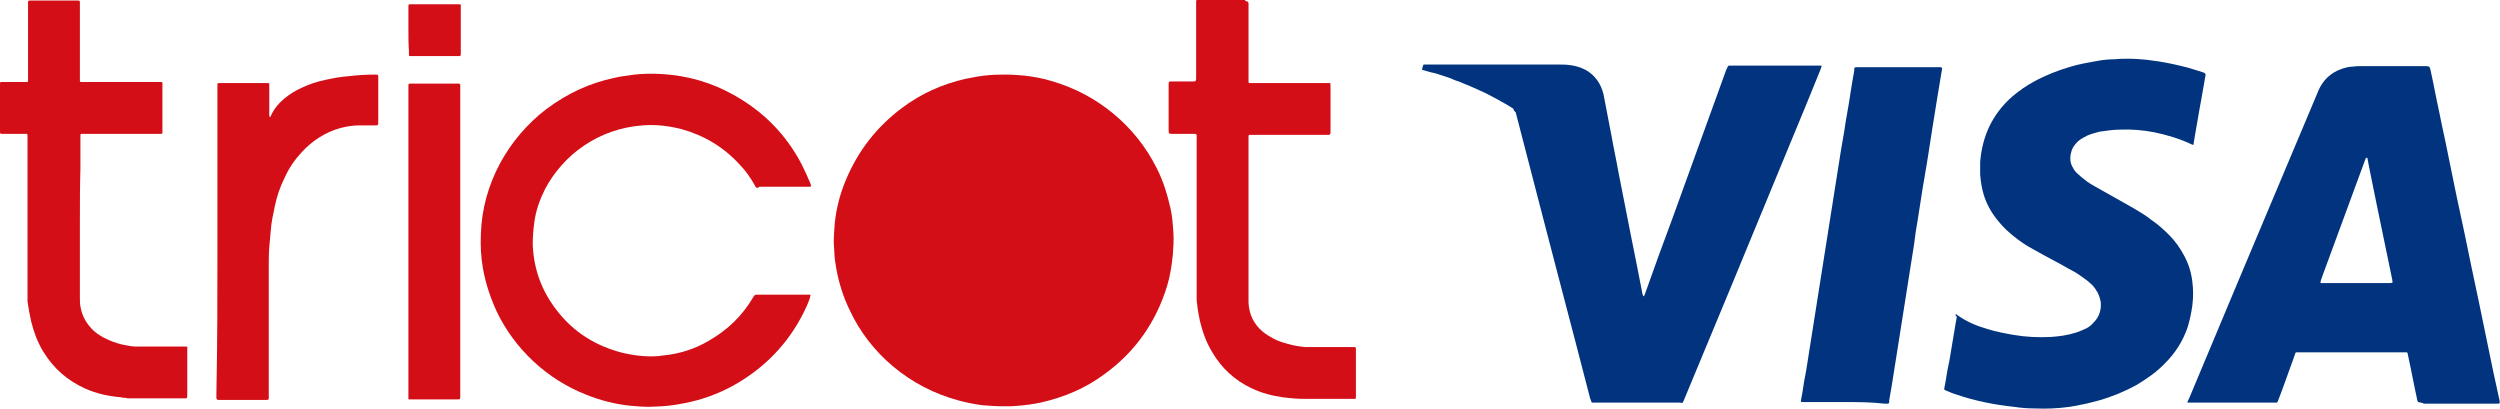
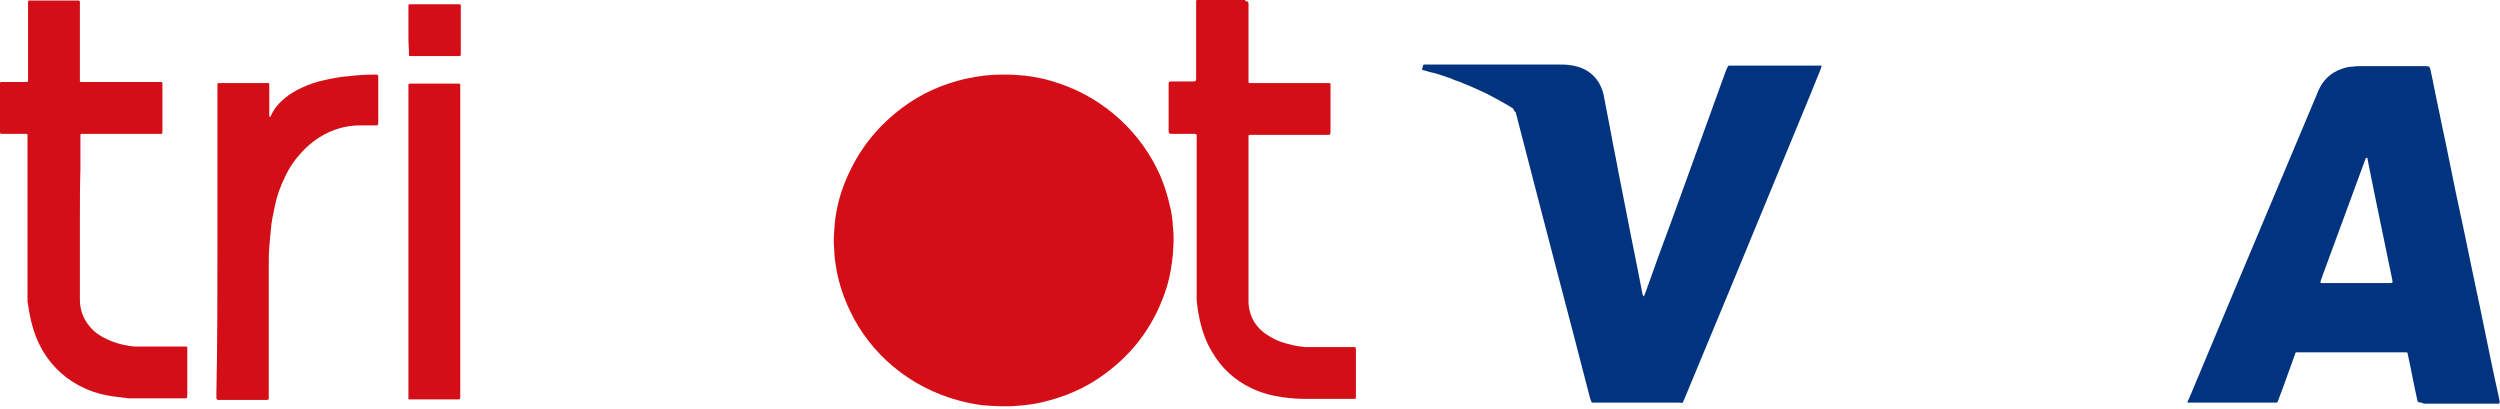
<svg xmlns="http://www.w3.org/2000/svg" width="100%" height="100%" viewBox="0 0 1969 322" version="1.1" xml:space="preserve" style="fill-rule:evenodd;clip-rule:evenodd;stroke-linejoin:round;stroke-miterlimit:2;">
  <g>
    <g>
      <g>
        <path d="M1904.58,316.667c-0.416,-0.834 -0.833,-1.25 -0.833,-2.084c-2.5,-11.25 -4.583,-22.916 -7.083,-34.166c-0,-0.834 -0.417,-1.25 -0.417,-2.084c-0,-0.416 -0.417,-0.833 -0.833,-0.833l-85.834,0c-1.666,0 -1.666,0 -2.083,1.667c-2.5,7.083 -5,13.75 -7.5,20.833c-1.667,5 -3.75,10 -5.417,14.583c-0.416,0.834 -0.416,1.667 -1.25,2.5l-70.416,0l-0,-0.833c0.416,-0.833 0.833,-1.667 1.25,-2.5c12.916,-30.833 25.833,-61.667 38.75,-92.5c20.833,-49.167 41.25,-98.333 62.083,-147.5c0.417,-0.833 0.417,-1.25 0.833,-2.083c3.75,-8.75 10,-14.584 18.75,-17.5c2.5,-0.834 5.417,-1.667 8.334,-1.667c2.5,-0.417 5,-0.417 7.083,-0.417l50,0c1.25,0 2.083,0 3.333,0.417c0.417,0.833 0.417,1.25 0.834,2.083c2.5,11.25 4.583,22.917 7.083,34.167c2.083,10.833 4.583,21.25 6.667,32.083c2.5,11.667 4.583,22.917 7.083,34.584c2.083,9.583 4.167,19.583 6.25,29.166c1.667,8.75 3.75,17.5 5.417,26.25c2.083,10 4.166,19.584 6.25,29.584c1.666,8.75 3.75,17.5 5.416,26.25c1.667,8.75 3.75,17.5 5.417,26.25c1.667,7.5 3.333,15.416 5,22.916l-0,1.25c-0,0.417 -0.417,0.417 -0.417,0.834l-59.166,-0c-2.5,-1.25 -3.75,-0.834 -4.584,-1.25Zm-76.666,-93.75l54.583,-0c2.083,-0 2.083,-0.417 1.667,-2.084l-0,-0.416c-0.834,-4.167 -1.667,-7.917 -2.5,-12.084c-1.667,-7.916 -3.334,-16.25 -5,-24.166c-1.667,-7.917 -3.334,-16.25 -5,-24.167c-1.667,-8.75 -3.75,-17.917 -5.417,-26.667c-0.417,-2.916 -1.25,-5.833 -1.667,-8.75l-0.416,-0.416c-0,-0 -0.417,-0 -0.834,0.416c-0.416,0.834 -0.416,1.25 -0.833,2.084c-10.833,29.583 -21.667,58.75 -32.5,88.333c-0.833,2.083 -1.25,3.75 -2.083,5.833c-0,0.417 -0,0.834 -0.417,1.25c-0,0.417 0.417,0.834 0.417,0.834Z" style="fill:#01337f;fill-rule:nonzero;" />
        <path d="M1192.08,85.833c-2.083,-1.666 -4.583,-2.916 -6.666,-4.166c-2.084,-1.25 -4.584,-2.5 -6.667,-3.75c-2.5,-1.25 -4.583,-2.5 -7.083,-3.75c-2.5,-1.25 -4.584,-2.084 -7.084,-3.334c-2.5,-1.25 -5,-2.083 -7.5,-3.333c-2.5,-0.833 -5,-2.083 -7.083,-2.917c-2.5,-0.833 -5,-1.666 -7.5,-2.916c-2.5,-0.834 -5,-1.667 -7.5,-2.5c-2.5,-0.834 -5,-1.667 -7.5,-2.084c-2.5,-0.833 -5,-1.25 -7.5,-2.083c0.417,-1.667 0.417,-2.917 1.25,-4.167l106.25,0c2.917,0 5.833,0 8.75,0.417c4.167,0.417 8.333,1.667 12.5,3.75c7.5,4.167 12.083,10.833 14.167,19.167c2.083,10.833 4.166,21.666 6.25,32.5c1.666,9.583 3.75,18.75 5.416,28.333c1.667,8.333 3.334,16.667 5,25.417c1.667,8.333 3.334,16.666 5,25.416c1.667,8.334 3.334,16.667 5,25c1.25,6.25 2.5,12.5 3.75,19.167c0,0.833 0.417,2.083 0.834,2.917l0.416,0.416c0,0 0.417,0 0.417,-0.416c0.417,-0.834 0.417,-1.25 0.833,-2.084c7.084,-20 14.167,-39.583 21.667,-59.583c14.167,-38.75 27.917,-77.5 42.083,-116.25c0.417,-0.833 0.834,-1.667 1.25,-2.5c0,-0.417 0.417,-0.417 0.834,-0.833l72.5,-0c0.416,-0 0.833,0.416 0.416,0.833c-0.416,0.833 -0.416,1.667 -0.833,2.5c-3.333,8.333 -6.667,16.25 -10,24.583c-20.417,49.584 -40.833,98.75 -61.25,148.334c-12.083,28.75 -23.75,57.5 -35.833,86.25c-0.417,0.833 -0.834,2.083 -1.25,2.916c-0.834,0.417 -2.084,0 -2.917,0l-68.333,0c-0.417,0 -0.834,-0.416 -0.834,-0.833c-0.416,-0.833 -0.416,-1.667 -0.833,-2.083c-3.75,-15 -7.917,-30 -11.667,-45c-4.583,-17.5 -9.166,-35 -13.75,-52.5c-5,-19.584 -10.416,-39.584 -15.416,-59.167c-5.834,-22.917 -12.084,-46.25 -17.917,-69.167c-1.25,-0.833 -1.667,-1.666 -1.667,-2.5Z" style="fill:#01337f;fill-rule:nonzero;" />
-         <path d="M1540.42,247.5c0.416,-0 0.416,-0 0.833,0.417c7.5,5.416 15.417,8.75 24.167,11.25c6.666,2.083 13.333,3.333 20.416,4.583c9.584,1.667 19.167,2.083 28.75,1.667c6.667,-0.417 13.334,-1.25 20,-3.334c2.917,-0.833 5.417,-2.083 8.334,-3.333c2.5,-1.25 4.583,-2.917 6.25,-5c4.166,-4.167 5.833,-9.583 5.416,-15.417c-0.416,-2.916 -1.25,-5.416 -2.5,-7.916c-1.25,-2.084 -2.5,-4.167 -4.166,-5.834c-2.084,-2.083 -4.584,-4.166 -7.084,-5.833c-2.916,-2.083 -5.833,-4.167 -9.166,-5.833c-4.167,-2.084 -7.917,-4.584 -12.084,-6.667c-6.25,-3.333 -12.5,-6.667 -18.333,-10c-5.417,-2.917 -10.417,-6.25 -15,-10c-4.167,-3.333 -8.333,-7.083 -11.667,-11.25c-5.416,-6.25 -9.583,-13.333 -12.083,-21.25c-1.667,-5.417 -2.5,-10.833 -2.917,-16.25l0,-10c1.667,-20.417 9.584,-37.5 25,-51.25c5.417,-4.583 11.25,-8.75 17.5,-12.083c9.167,-5 18.75,-8.75 28.75,-11.667c7.084,-2.083 14.167,-3.333 21.25,-4.583c4.584,-0.834 9.167,-1.25 13.334,-1.25c3.75,-0.417 7.5,-0.417 11.25,-0.417c4.583,0 9.583,0.417 14.166,0.833c2.917,0.417 6.25,0.834 9.167,1.25c7.917,1.25 15.417,2.917 23.333,5c4.167,1.25 8.334,2.5 12.084,3.75c0.416,0 0.833,0.417 1.25,0.834l0.416,0.416l0,0.834c-1.666,8.75 -2.916,17.5 -4.583,25.833c-1.25,7.083 -2.5,14.583 -3.75,21.667c-0.417,1.666 -0.417,3.333 -0.833,5c-0,0.833 -0.417,1.666 -0.417,2.5c-0.417,-0 -0.833,-0.417 -1.25,-0.417c-9.583,-4.583 -19.583,-7.5 -29.583,-9.583c-8.75,-1.667 -17.917,-2.5 -26.667,-2.084c-5.417,0 -11.25,0.834 -16.667,1.667c-2.916,0.833 -6.25,1.667 -9.166,2.917c-2.5,1.25 -5,2.5 -7.5,4.583c-2.5,2.5 -4.584,5 -5.417,8.75c-1.25,4.583 -0.833,8.75 1.667,12.5c0.833,1.667 2.083,3.333 3.75,4.583c1.666,1.667 3.75,3.334 5.416,4.584c2.5,2.083 5.417,3.75 8.334,5.416c4.583,2.5 8.75,5 13.333,7.5c5.417,2.917 10.833,6.25 16.25,9.167c5,2.917 10,5.833 14.583,9.583c5,3.334 9.584,7.5 13.75,11.667c5,5 8.75,10.417 12.084,16.667c3.333,6.25 5.416,12.916 6.25,20c0.833,6.25 0.833,12.5 -0,19.166c-0.834,5.834 -2.084,11.667 -3.75,17.084c-3.75,10.833 -9.584,20 -17.5,27.916c-6.667,7.084 -14.584,12.5 -22.917,17.5c-9.167,5 -19.167,9.167 -29.583,12.084c-7.5,2.083 -15,3.75 -22.917,5c-9.167,1.25 -18.333,1.666 -27.5,1.25c-5.417,-0 -10.833,-0.417 -16.25,-1.25c-15.417,-1.667 -30.417,-4.584 -45,-9.584c-2.917,-0.833 -5.833,-2.083 -8.75,-3.333c-0.417,0 -0.833,-0.417 -0.833,-0.417c-0.417,-0.416 -0.417,-0.416 -0.417,-0.833c0.417,-2.083 0.833,-4.583 1.25,-6.667c0.833,-5.416 1.667,-10.416 2.917,-15.833l5,-30c0.416,-1.25 0.416,-2.917 0.833,-4.167c-1.25,-1.25 -1.25,-1.666 -0.833,-2.083Z" style="fill:#01337f;fill-rule:nonzero;" />
-         <path d="M1452.5,316.667l-33.333,-0c-0.417,-0 -0.834,-0.417 -0.834,-0.834c0.417,-2.083 0.834,-4.583 1.25,-6.666c0.834,-5.834 1.667,-11.25 2.917,-17.084c0.833,-5.416 1.667,-10.833 2.5,-15.833c0.833,-5.417 1.667,-10.833 2.5,-15.833c0.833,-5.417 1.667,-10.834 2.5,-15.834c0.833,-5.416 1.667,-10.833 2.5,-15.833c0.833,-5.417 1.667,-10.833 2.5,-15.833c0.833,-5.417 1.667,-10.834 2.5,-15.834c0.833,-5.416 1.667,-10.833 2.5,-15.833c0.833,-5.417 1.667,-10.833 2.5,-15.833c0.833,-5.417 1.667,-10.834 2.5,-15.834c0.833,-5.416 1.667,-10.833 2.5,-15.833c0.833,-5.417 1.667,-10.833 2.5,-15.833c0.833,-4.167 1.25,-7.917 2.083,-12.084c0.834,-4.166 1.25,-8.75 2.084,-12.916c0.833,-4.167 1.25,-7.917 2.083,-12.084c0.833,-4.583 1.25,-8.75 2.083,-13.333c0.834,-4.167 1.25,-7.917 2.084,-12.083l-0,-1.25c-0,-0.834 0.416,-1.25 1.666,-1.25l66.25,-0c0.834,-0 1.25,0.416 1.25,1.25c-1.25,7.5 -2.5,15 -3.75,22.5c-1.25,7.916 -2.5,15.416 -3.75,23.333c-1.25,8.75 -2.916,17.917 -4.166,26.667c-1.25,6.666 -2.084,13.333 -3.334,19.583c-1.25,8.75 -2.916,17.917 -4.166,26.667c-1.25,6.666 -2.084,12.916 -2.917,19.583c-0.833,5.417 -1.667,10.833 -2.5,15.833c-0.833,5.417 -1.667,10.834 -2.5,15.834c-0.833,5.416 -1.667,10.833 -2.5,15.833c-0.833,5.417 -1.667,10.833 -2.5,15.833c-0.833,5.417 -1.667,10.834 -2.5,15.834c-0.833,5.416 -1.667,10.833 -2.5,15.833c-0.833,5.417 -1.667,10.833 -2.5,15.833c-0.833,4.167 -1.25,7.917 -2.083,12.084l-0,1.25c-0,0.833 -0.417,1.25 -1.25,1.25l-2.5,-0c-10.834,-1.25 -21.25,-1.25 -31.667,-1.25Z" style="fill:#01337f;fill-rule:nonzero;" />
      </g>
    </g>
    <g>
      <g>
        <path d="M656.667,191.25c-0,-5.833 0.416,-10.833 0.833,-15.833c1.25,-11.667 4.167,-22.917 8.75,-33.75c9.583,-22.917 24.167,-41.667 44.167,-56.667c15,-11.25 31.666,-18.75 50,-22.917c6.25,-1.25 12.5,-2.5 18.75,-2.916c4.583,-0.417 9.166,-0.417 13.75,-0.417c4.583,-0 9.583,0.417 14.166,0.833c7.084,0.834 14.167,2.084 20.834,4.167c36.666,10.417 66.666,35.833 82.916,68.333c5.417,10.417 8.75,21.667 11.25,32.917c1.25,5.833 1.667,11.667 2.084,17.917c0.416,5.833 -0,11.666 -0.417,17.5c-0.833,8.333 -2.083,16.666 -4.583,25c-8.75,28.333 -25,51.666 -49.167,69.166c-15,11.25 -32.083,18.334 -50.417,22.5c-5.833,1.25 -12.083,2.084 -17.916,2.5c-3.75,0.417 -7.084,0.417 -10.834,0.417c-5.833,-0 -11.25,-0.417 -17.083,-0.833c-6.25,-0.834 -12.5,-2.084 -18.75,-3.75c-38.75,-10.417 -70,-37.084 -85.833,-71.25c-5,-10.417 -8.334,-20.834 -10.417,-32.084c-0.833,-5 -1.667,-9.583 -1.667,-14.583c0,-1.667 -0.416,-4.167 -0.416,-6.25Z" style="fill:#d40e17;fill-rule:nonzero;" />
-         <path d="M595.833,147.917c-0.833,-0.834 -1.25,-1.667 -1.666,-2.5c-3.334,-5.834 -7.084,-11.25 -11.667,-15.834c-12.5,-13.75 -27.917,-22.916 -45.833,-27.916c-10,-2.5 -20,-3.75 -30.417,-2.917c-35,2.5 -62.917,23.333 -77.083,50.417c-4.167,8.333 -7.084,16.666 -8.334,25.833c-0.833,5.833 -1.25,12.083 -1.25,17.917c0.834,19.166 7.084,36.25 18.75,51.25c13.334,17.5 30.834,28.333 52.084,33.75c5.416,1.25 10.416,2.083 15.833,2.5c5.417,0.416 10.833,0.416 15.833,-0.417c12.917,-1.25 25,-5 36.25,-11.667c14.584,-8.333 26.25,-19.583 34.584,-33.75c1.666,-2.5 1.25,-2.5 4.166,-2.5l40.834,0l0.416,0.417c0,0.833 -0.416,1.25 -0.416,2.083c-1.25,3.75 -2.917,7.5 -4.584,10.834c-12.5,25.416 -31.666,45 -56.666,58.75c-11.667,6.25 -24.167,10.833 -37.5,13.333c-5.834,1.25 -12.084,2.083 -17.917,2.5c-3.333,0 -6.667,0.417 -10,0.417c-5,-0 -10,-0.417 -14.583,-0.834c-12.084,-1.25 -23.75,-4.166 -35,-8.75c-30.834,-12.083 -56.25,-35.833 -70.417,-65.416c-5,-10.834 -8.75,-22.084 -10.833,-33.75c-1.667,-9.167 -2.084,-18.334 -1.667,-27.5c1.25,-39.584 21.667,-75.417 51.667,-98.334c16.25,-12.083 33.75,-20.416 53.75,-24.583c5,-1.25 10.416,-1.667 15.416,-2.5c7.5,-0.833 15,-0.833 22.084,-0.417c20,1.25 38.75,6.667 55.833,16.25c23.333,12.917 41.25,30.834 53.75,54.584c2.5,5 5,10.416 7.083,15.416c0,0.417 0.417,1.25 0.417,1.667c0,0.417 -0.417,0.833 -0.417,0.833l-40.416,0c-0.417,0.834 -1.25,0.834 -2.084,0.834Z" style="fill:#d40e17;fill-rule:nonzero;" />
        <path d="M62.917,172.917l-0,61.25c-0,2.5 -0,4.583 0.416,7.083c1.25,7.917 5,14.167 10.834,19.583c3.333,2.917 7.083,5 10.833,6.667c4.583,2.083 9.583,3.75 15,4.583c2.083,0.417 4.583,0.834 6.667,0.834l40.416,-0l0.417,0.416l0,37.084c0,3.75 0,3.333 -3.333,3.333l-41.667,0c-1.25,0 -2.5,0 -3.75,-0.417c-0.833,0 -2.083,0 -3.333,-0.416c-10,-0.834 -19.584,-2.917 -28.75,-7.084c-13.75,-6.25 -24.584,-15.833 -32.5,-28.75c-4.584,-7.5 -7.5,-15.416 -9.584,-23.75c-1.25,-5.416 -2.083,-10.416 -2.916,-15.833l-0,-131.25c-0,-0.417 -0.417,-0.833 -0.834,-0.833l-19.583,-0c-0.833,-0 -1.25,-0.417 -1.25,-1.25l0,-38.75c0,-0.417 0.417,-0.834 0.833,-0.834l20.417,0c0.417,0 0.833,-0.416 0.833,-0.833l0,-59.583c0,-4.167 -0.416,-3.75 3.334,-3.75l36.25,-0c0.833,-0 1.25,0.416 1.25,1.25l-0,62.083c-0,0.417 0.416,0.833 0.833,0.833l63.333,0c0.417,0 0.834,0.417 0.834,0.834l-0,39.166c-0,0.417 -0.417,0.834 -0.834,0.834l-62.916,-0c-0.417,-0 -0.834,0.416 -0.834,0.833l0,26.667c-0.416,14.166 -0.416,27.083 -0.416,40Z" style="fill:#d40e17;fill-rule:nonzero;" />
        <path d="M982.917,1.25c-0,0.417 0.416,0.833 0.416,1.25l0,62.083c0,0.417 0.417,0.834 0.834,0.834l62.916,-0c0.417,-0 0.834,0.416 0.834,0.833l-0,36.667c-0,3.333 -0,3.333 -3.334,3.333l-60.416,0c-0.417,0 -0.834,0.417 -0.834,0.833l0,131.25c0.417,9.167 4.167,17.084 11.25,22.917c2.5,2.083 5.417,3.75 8.334,5.417c4.583,2.5 9.583,3.75 14.583,5c3.333,0.833 6.667,1.25 10,1.666l39.167,0c0.833,0 1.25,0.417 1.25,1.25l-0,38.75c-0,0.417 -0.417,0.834 -0.834,0.834l-38.333,-0c-6.25,-0 -12.083,-0.417 -18.333,-1.25c-8.75,-1.25 -16.667,-3.334 -24.584,-7.084c-13.333,-6.25 -23.75,-15.833 -31.25,-28.75c-4.583,-7.5 -7.5,-15.833 -9.583,-24.583c-0.833,-4.167 -1.667,-8.333 -2.083,-12.5c-0.417,-2.083 -0.417,-3.75 -0.417,-5.833l0,-124.167c0,-5 0.833,-4.583 -4.583,-4.583l-14.584,-0c-2.5,-0 -2.916,-0 -2.916,-2.917l-0,-35.417c-0,-2.916 -0,-2.916 2.5,-2.916l15.833,-0c3.333,-0 3.333,-0 3.333,-3.334l0,-60c0,-0.416 0.417,-0.833 0.834,-0.833l37.5,0c0.833,1.25 1.666,1.25 2.5,1.25Z" style="fill:#d40e17;fill-rule:nonzero;" />
        <path d="M171.25,190l0,-123.75c0,-0.417 0.417,-0.833 0.833,-0.833l39.167,-0c0.417,-0 0.833,0.416 0.833,0.833l0,24.167c0,0.416 0,1.25 0.417,1.666l0.417,0c-0,0 0.416,-0.416 0.416,-0.833c2.5,-5.833 6.667,-10.417 11.25,-14.167c4.167,-3.333 8.334,-5.833 12.917,-7.916c6.25,-2.917 12.5,-5 18.75,-6.25c5.833,-1.25 12.083,-2.5 18.333,-2.917c6.667,-0.833 13.75,-1.25 20.417,-1.25c2.917,0 2.917,0 2.917,2.5l-0,34.583c-0,2.917 -0,2.917 -2.917,2.917l-12.083,0c-5,0 -10,0.833 -15,2.083c-11.667,3.334 -22.084,10 -30.417,19.167c-5.417,5.833 -10,12.5 -13.333,20c-3.75,7.5 -6.25,15 -7.917,23.333c-1.25,5.834 -2.5,11.667 -2.917,17.5c-0.416,4.584 -0.833,9.167 -1.25,13.75c-0.416,5.417 -0.416,10.834 -0.416,16.667l-0,99.167c-0,5 0.833,4.583 -4.584,4.583l-35.416,0c-0.417,0 -0.834,-0.417 -1.25,-1.25l-0,-3.333c0.833,-40.834 0.833,-80.834 0.833,-120.417Z" style="fill:#d40e17;fill-rule:nonzero;" />
        <path d="M362.5,67.083l0,245.834c0,1.25 -0.417,1.666 -1.667,1.666l-38.75,0c-0.416,0 -0.416,-0.416 -0.416,-0.416l-0,-247.084c-0,-0.833 0.416,-1.25 1.25,-1.25l38.333,0c0.833,0 1.25,0.417 1.25,1.25Z" style="fill:#d40e17;fill-rule:nonzero;" />
        <path d="M321.667,23.75l-0,-18.333c-0,-2.084 -0,-2.084 2.083,-2.084l38.333,0c0.417,0 0.834,0.417 0.834,0.834l-0,38.75c-0,0.833 -0.417,1.25 -1.25,1.25l-38.75,-0c-0.417,-0 -0.834,-0.417 -0.834,-0.834l0,-3.333c-0.416,-5 -0.416,-10.417 -0.416,-16.25Z" style="fill:#d40e17;fill-rule:nonzero;" />
      </g>
    </g>
  </g>
</svg>